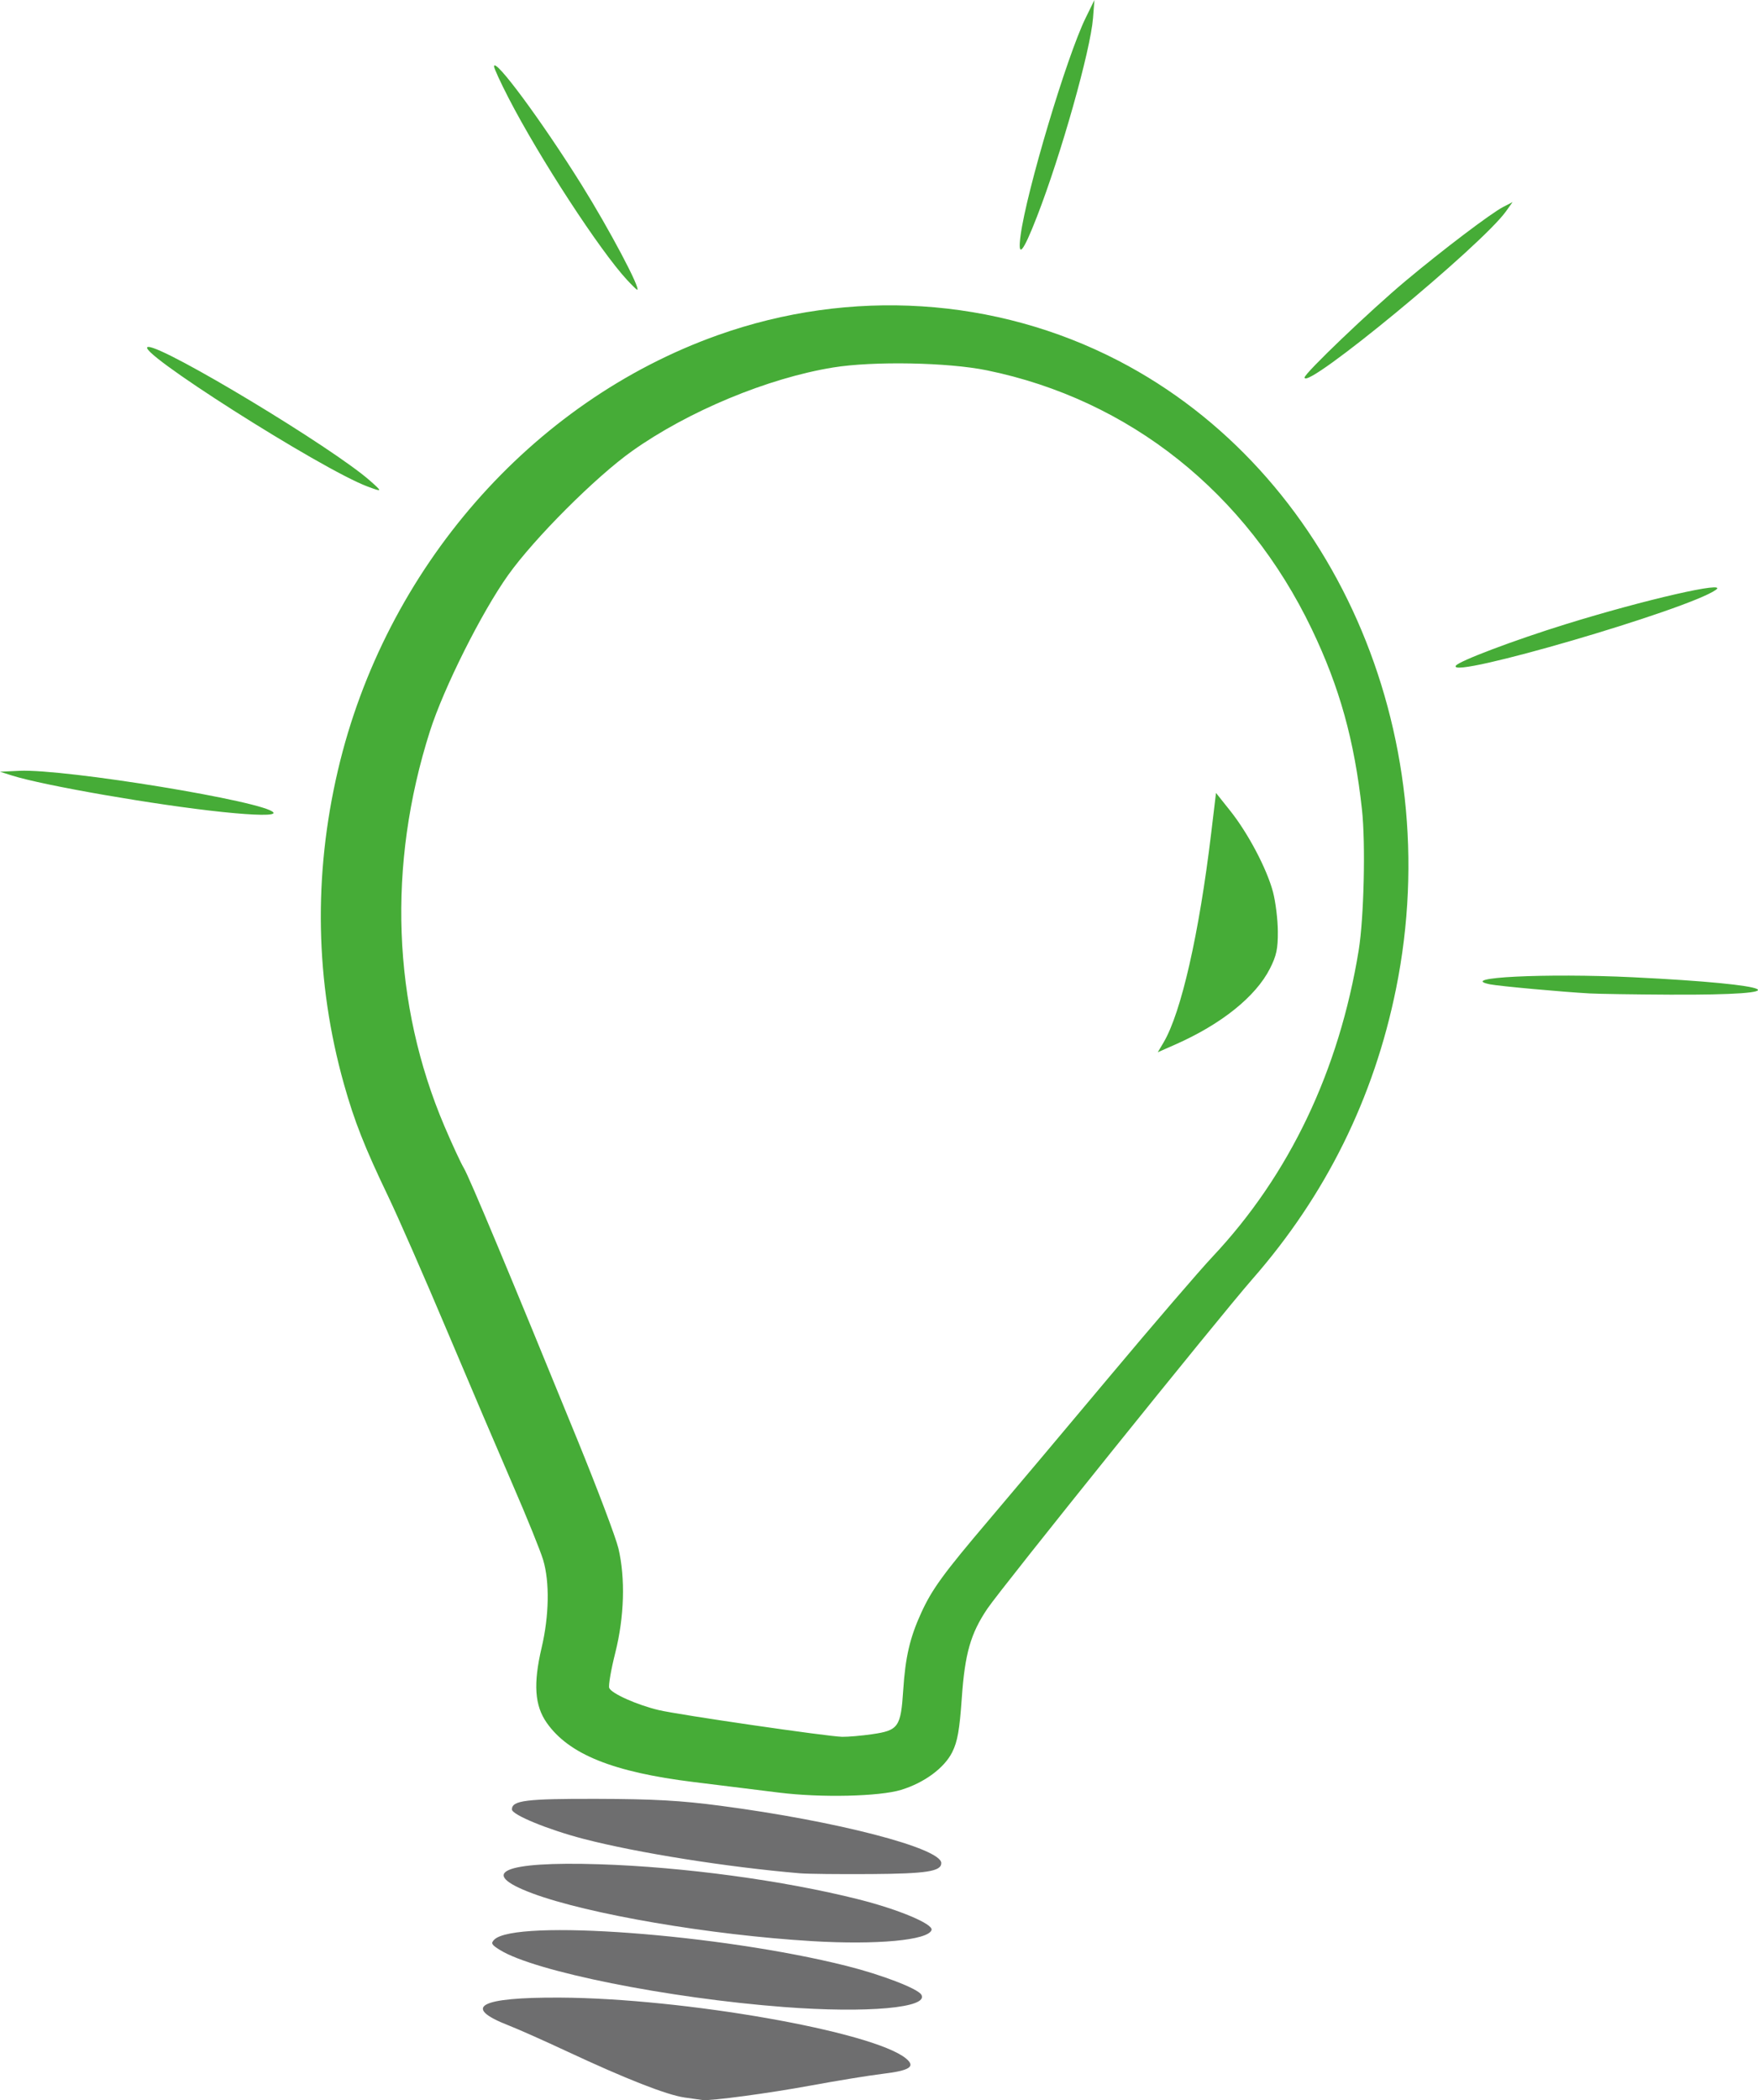
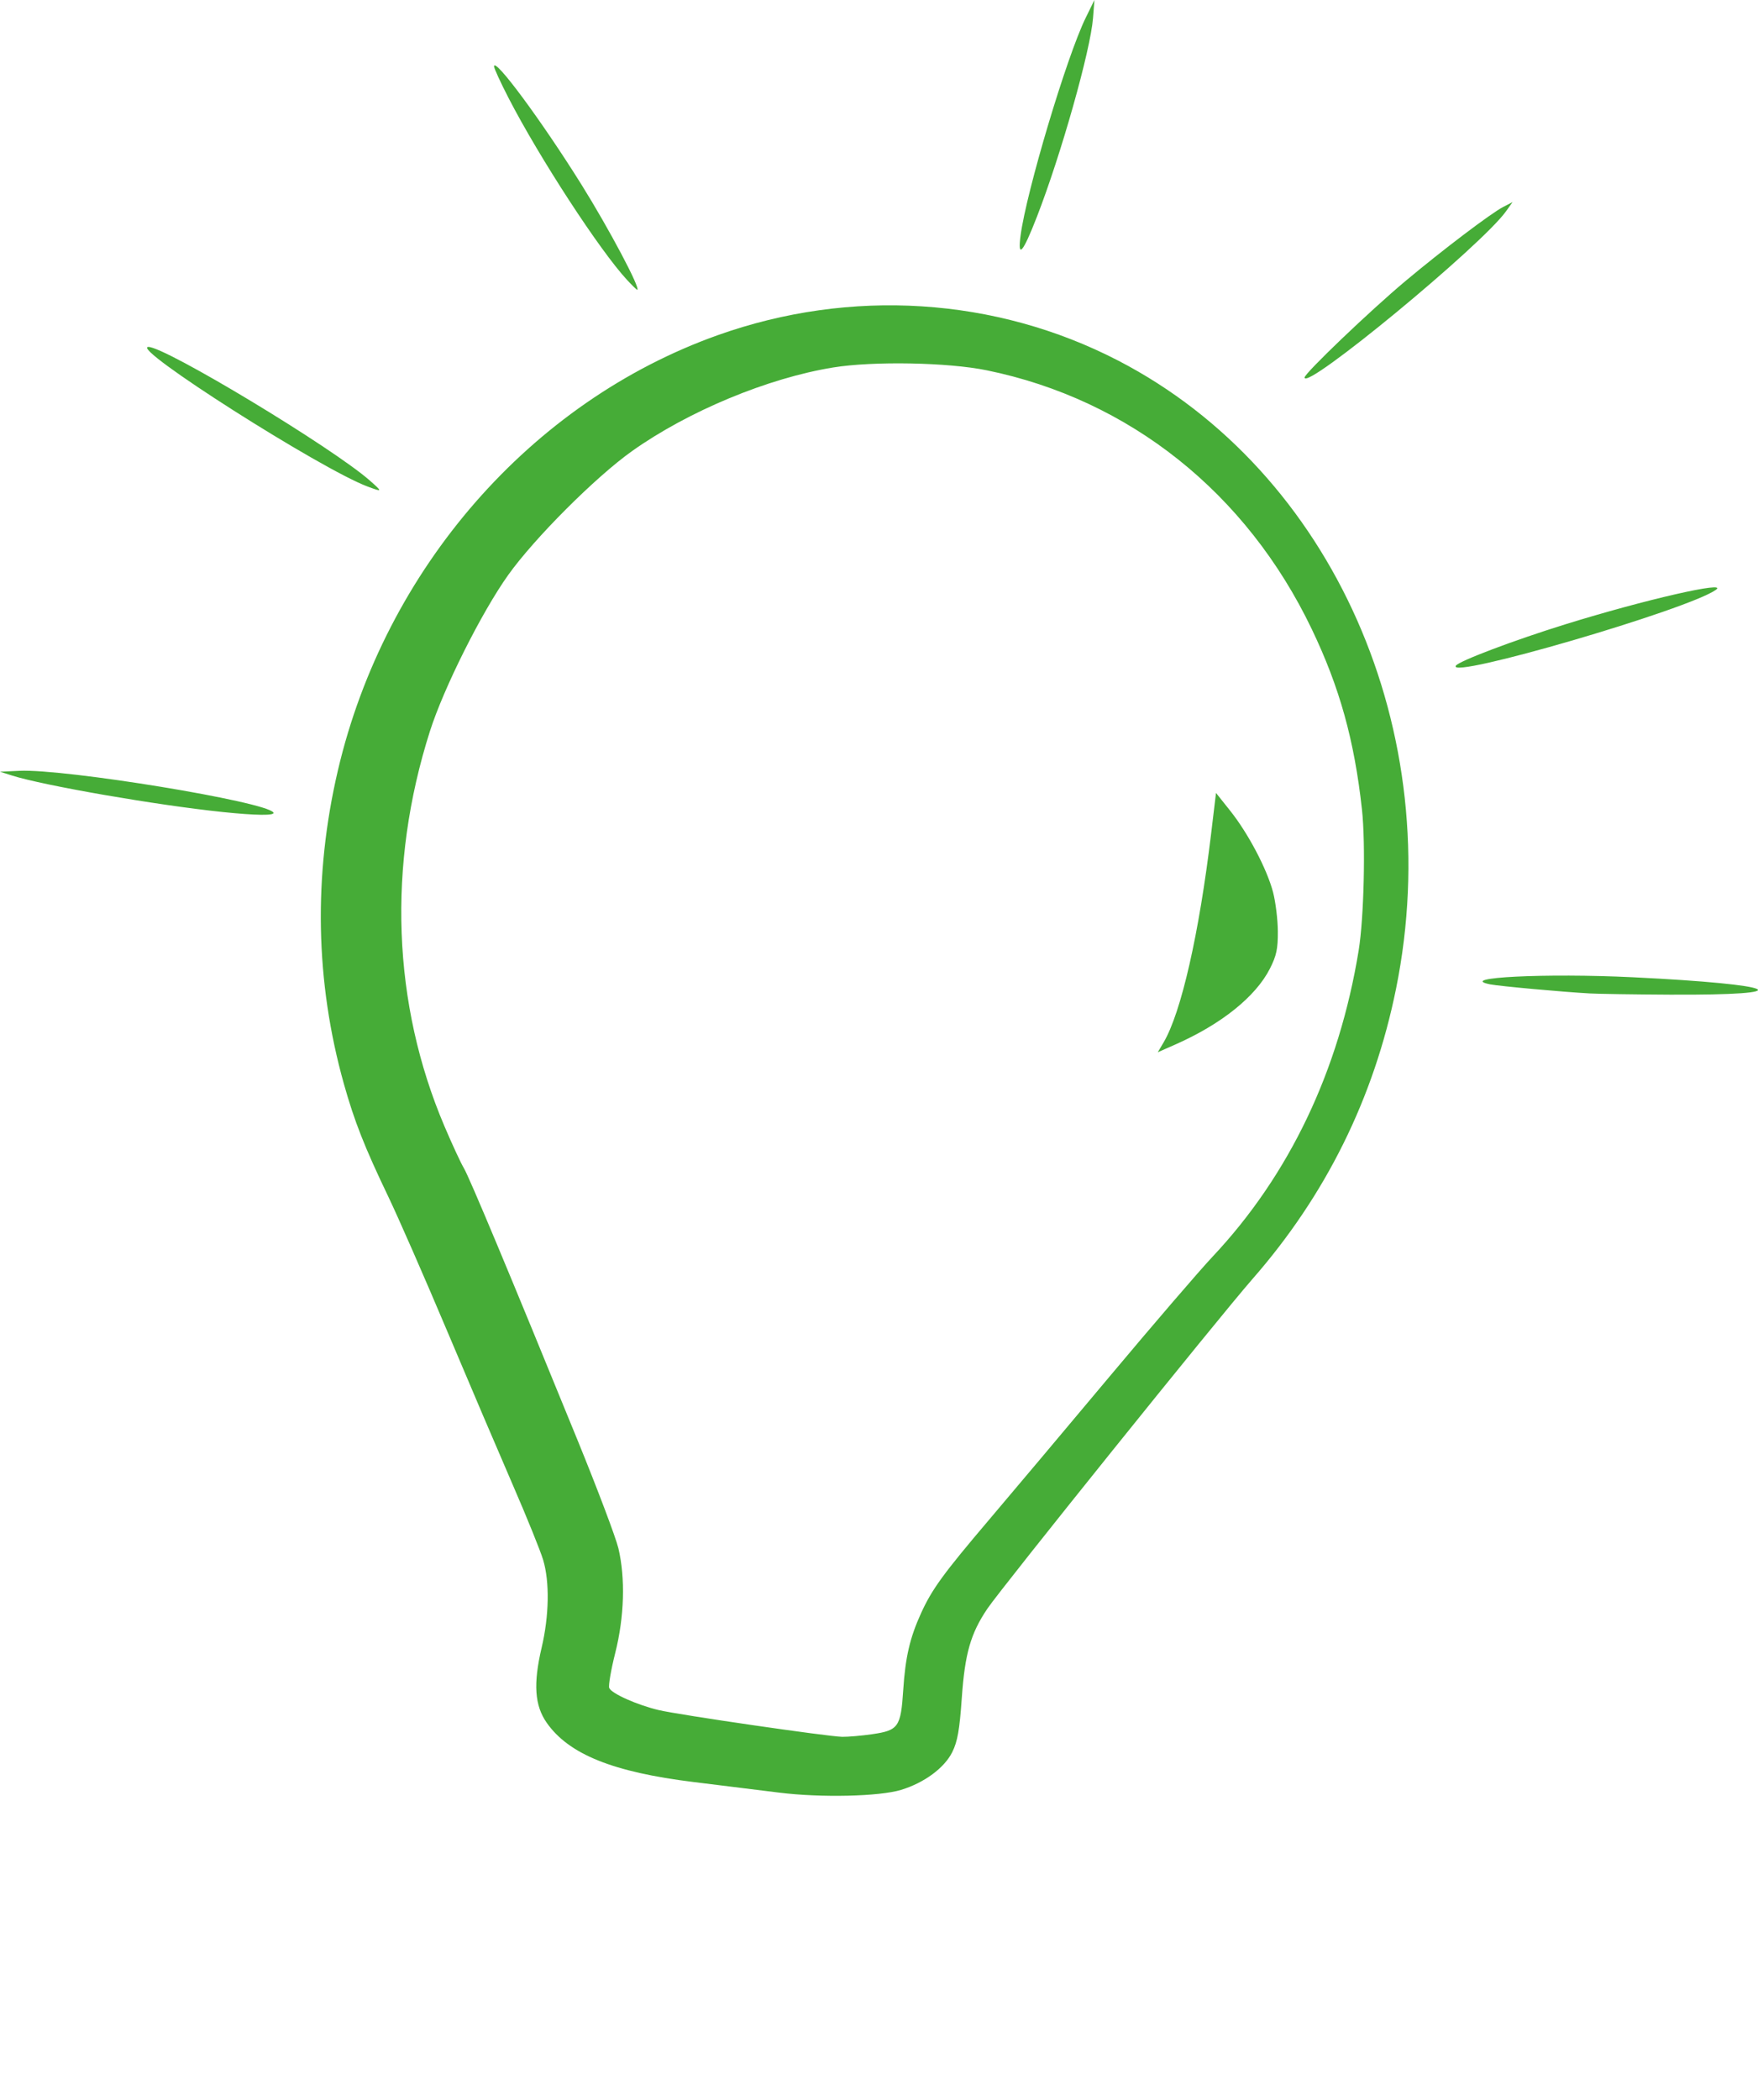
<svg xmlns="http://www.w3.org/2000/svg" xmlns:ns1="http://sodipodi.sourceforge.net/DTD/sodipodi-0.dtd" xmlns:ns2="http://www.inkscape.org/namespaces/inkscape" ns1:docname="sunejo_birne.svg" ns2:version="1.0 (4035a4fb49, 2020-05-01)" id="svg8" version="1.1" viewBox="0 0 154.919 185.045" height="185.045mm" width="154.919mm">
  <defs id="defs2" />
  <ns1:namedview ns2:window-maximized="1" ns2:window-y="0" ns2:window-x="1920" ns2:window-height="1021" ns2:window-width="1920" fit-margin-bottom="0" fit-margin-right="0" fit-margin-left="0" fit-margin-top="0" showgrid="false" ns2:document-rotation="0" ns2:current-layer="layer1" ns2:document-units="mm" ns2:cy="437.74904" ns2:cx="423.76421" ns2:zoom="0.98994949" ns2:pageshadow="2" ns2:pageopacity="0.0" borderopacity="1.0" bordercolor="#666666" pagecolor="#ffffff" id="base" />
  <g transform="translate(-19.191,-43.417)" id="layer1" ns2:groupmode="layer" ns2:label="Ebene 1">
-     <path ns1:nodetypes="ssssssssssssssssssssssssssssss" id="path108" d="m 79.502,228.23 c -1.573,-0.231 -5.153,-1.635 -10.305,-4.042 -2.037,-0.952 -4.359,-1.985 -5.159,-2.296 -4.191,-1.63 -2.606,-2.498 4.498,-2.462 10.904,0.055 27.584,2.985 30.482,5.355 0.89,0.727 0.363,1.074 -2.081,1.366 -1.142,0.137 -3.981,0.599 -6.309,1.028 -3.713,0.684 -8.753,1.359 -9.525,1.276 -0.146,-0.016 -0.866,-0.117 -1.602,-0.225 z m 8.745,-7.972 c -10.209,-0.78 -21.914,-3.128 -24.975,-5.01 -0.771,-0.474 -0.845,-0.604 -0.526,-0.924 1.834,-1.834 19.894,-0.49 31.038,2.311 3.106,0.78 6.26,1.993 6.595,2.534 0.717,1.16 -4.76,1.652 -12.132,1.089 z m 2.501,-5.804 c -8.977,-0.537 -19.752,-2.379 -24.662,-4.216 -4.859,-1.818 -2.548,-2.822 5.89,-2.558 7.424,0.232 16.278,1.429 22.886,3.096 3.53,0.89 6.59,2.177 6.419,2.7 -0.295,0.9 -4.821,1.321 -10.533,0.979 z m -1.045,-5.975 c -6.426,-0.545 -14.311,-1.797 -19.05,-3.024 -3.137,-0.812 -6.35,-2.13 -6.35,-2.604 0,-0.797 1.229,-0.949 7.541,-0.932 4.978,0.013 7.322,0.145 10.848,0.609 10.24,1.347 19.447,3.737 19.447,5.049 0,0.733 -1.297,0.935 -6.218,0.968 -2.765,0.019 -5.563,-0.011 -6.218,-0.067 z" style="fill:#6e6e6f;fill-opacity:1;stroke-width:0.265" />
    <path style="fill:#46ac37;fill-opacity:1;stroke-width:0.265" d="m 87.851,201.369 c -1.673,-0.209 -5.067,-0.629 -7.541,-0.934 -7.099,-0.875 -10.989,-2.443 -12.936,-5.214 -1.07,-1.522 -1.201,-3.435 -0.455,-6.615 0.665,-2.831 0.717,-5.785 0.138,-7.735 -0.231,-0.779 -1.432,-3.747 -2.669,-6.596 -1.236,-2.849 -3.856,-8.99 -5.821,-13.647 -1.965,-4.657 -4.287,-9.955 -5.159,-11.774 -2.089,-4.357 -2.986,-6.634 -3.909,-9.919 -2.526,-8.998 -2.705,-18.359 -0.528,-27.652 4.155,-17.738 17.014,-32.468 33.462,-38.33 11.708,-4.173 24.499,-3.358 35.316,2.248 18.899,9.795 29.04,32.731 24.465,55.334 -1.949,9.631 -6.19,18.201 -12.665,25.594 -2.952,3.371 -22.093,27.173 -23.349,29.034 -1.476,2.188 -1.98,3.949 -2.254,7.875 -0.197,2.818 -0.374,3.823 -0.841,4.763 -0.693,1.394 -2.457,2.697 -4.498,3.323 -1.916,0.588 -7.069,0.705 -10.756,0.245 z m 8.202,-5.149 c 2.311,-0.333 2.521,-0.631 2.732,-3.887 0.189,-2.906 0.591,-4.631 1.585,-6.803 0.963,-2.104 1.952,-3.459 6.006,-8.234 1.977,-2.328 6.736,-7.984 10.575,-12.568 3.839,-4.584 7.932,-9.346 9.095,-10.583 6.764,-7.194 11.146,-16.379 12.875,-26.988 0.465,-2.852 0.618,-9.423 0.29,-12.41 -0.672,-6.114 -1.968,-10.772 -4.425,-15.9 C 129.028,86.832 118.72,78.622 106.16,76.048 102.729,75.344 96.151,75.222 92.613,75.796 c -5.756,0.933 -12.779,3.853 -17.727,7.369 -3.208,2.28 -8.61,7.685 -10.916,10.923 -2.346,3.294 -5.68,9.951 -6.895,13.765 -3.758,11.804 -3.308,24.011 1.283,34.8 0.677,1.592 1.446,3.251 1.709,3.688 0.478,0.795 4.024,9.278 10.023,23.979 1.76,4.311 3.378,8.598 3.597,9.525 0.623,2.642 0.52,6.046 -0.277,9.207 -0.375,1.488 -0.615,2.88 -0.532,3.095 0.186,0.484 2.457,1.498 4.366,1.95 1.769,0.419 14.892,2.33 16.163,2.354 0.509,0.01 1.7,-0.094 2.646,-0.23 z m 25.677,-60.954 c 1.552,-2.63 3.129,-9.563 4.191,-18.418 l 0.427,-3.563 1.257,1.578 c 1.579,1.983 3.235,5.129 3.769,7.162 0.225,0.858 0.416,2.41 0.423,3.448 0.011,1.539 -0.118,2.146 -0.694,3.284 -1.257,2.481 -4.292,4.912 -8.379,6.712 l -1.507,0.664 z m 37.558,-4.315 c -2.314,-0.124 -7.985,-0.641 -8.786,-0.801 -3.026,-0.605 4.909,-0.998 12.598,-0.624 13.007,0.633 15.015,1.594 3.199,1.532 -3.056,-0.016 -6.211,-0.064 -7.011,-0.107 z M 38.77,114.961 c -5.763,-0.598 -15.748,-2.329 -18.521,-3.21 l -1.058,-0.336 1.704,-0.08 c 4.036,-0.19 21.801,2.726 22.387,3.675 0.174,0.282 -1.505,0.264 -4.512,-0.048 z M 147.481,102.076 c 0.248,-0.401 5.11,-2.24 9.656,-3.651 6.96,-2.161 14.429,-3.872 13.264,-3.038 -2.424,1.734 -23.694,7.943 -22.92,6.69 z M 51.603,86.295 c -4.121,-1.532 -20.988,-12.267 -19.34,-12.309 1.459,-0.037 16.259,8.893 19.533,11.787 1.116,0.986 1.109,1.006 -0.193,0.522 z m 82.55,-9.616 c 0,-0.369 5.778,-5.893 8.89,-8.499 3.277,-2.744 7.533,-5.97 8.616,-6.53 l 0.823,-0.425 -0.575,0.807 c -2.142,3.008 -17.754,15.888 -17.754,14.647 z M 74.455,68.089 c -2.396,-2.577 -7.736,-10.774 -10.456,-16.051 -0.706,-1.37 -1.279,-2.62 -1.273,-2.778 0.031,-0.827 4.21,4.825 7.709,10.429 2.445,3.916 5.275,9.26 4.903,9.26 -0.046,0 -0.444,-0.387 -0.883,-0.86 z m 34.672,-3.922 c 0.516,-3.893 4.067,-15.767 5.73,-19.163 l 0.777,-1.587 -0.123,1.587 c -0.221,2.852 -2.818,12.045 -4.949,17.524 -1.238,3.184 -1.712,3.725 -1.436,1.639 z" id="path147" ns1:nodetypes="ssssssssssssssssssscssssssssssssssssssssccsscssssscscsssccscssccssssssssssscsssssssssscsss" />
  </g>
</svg>